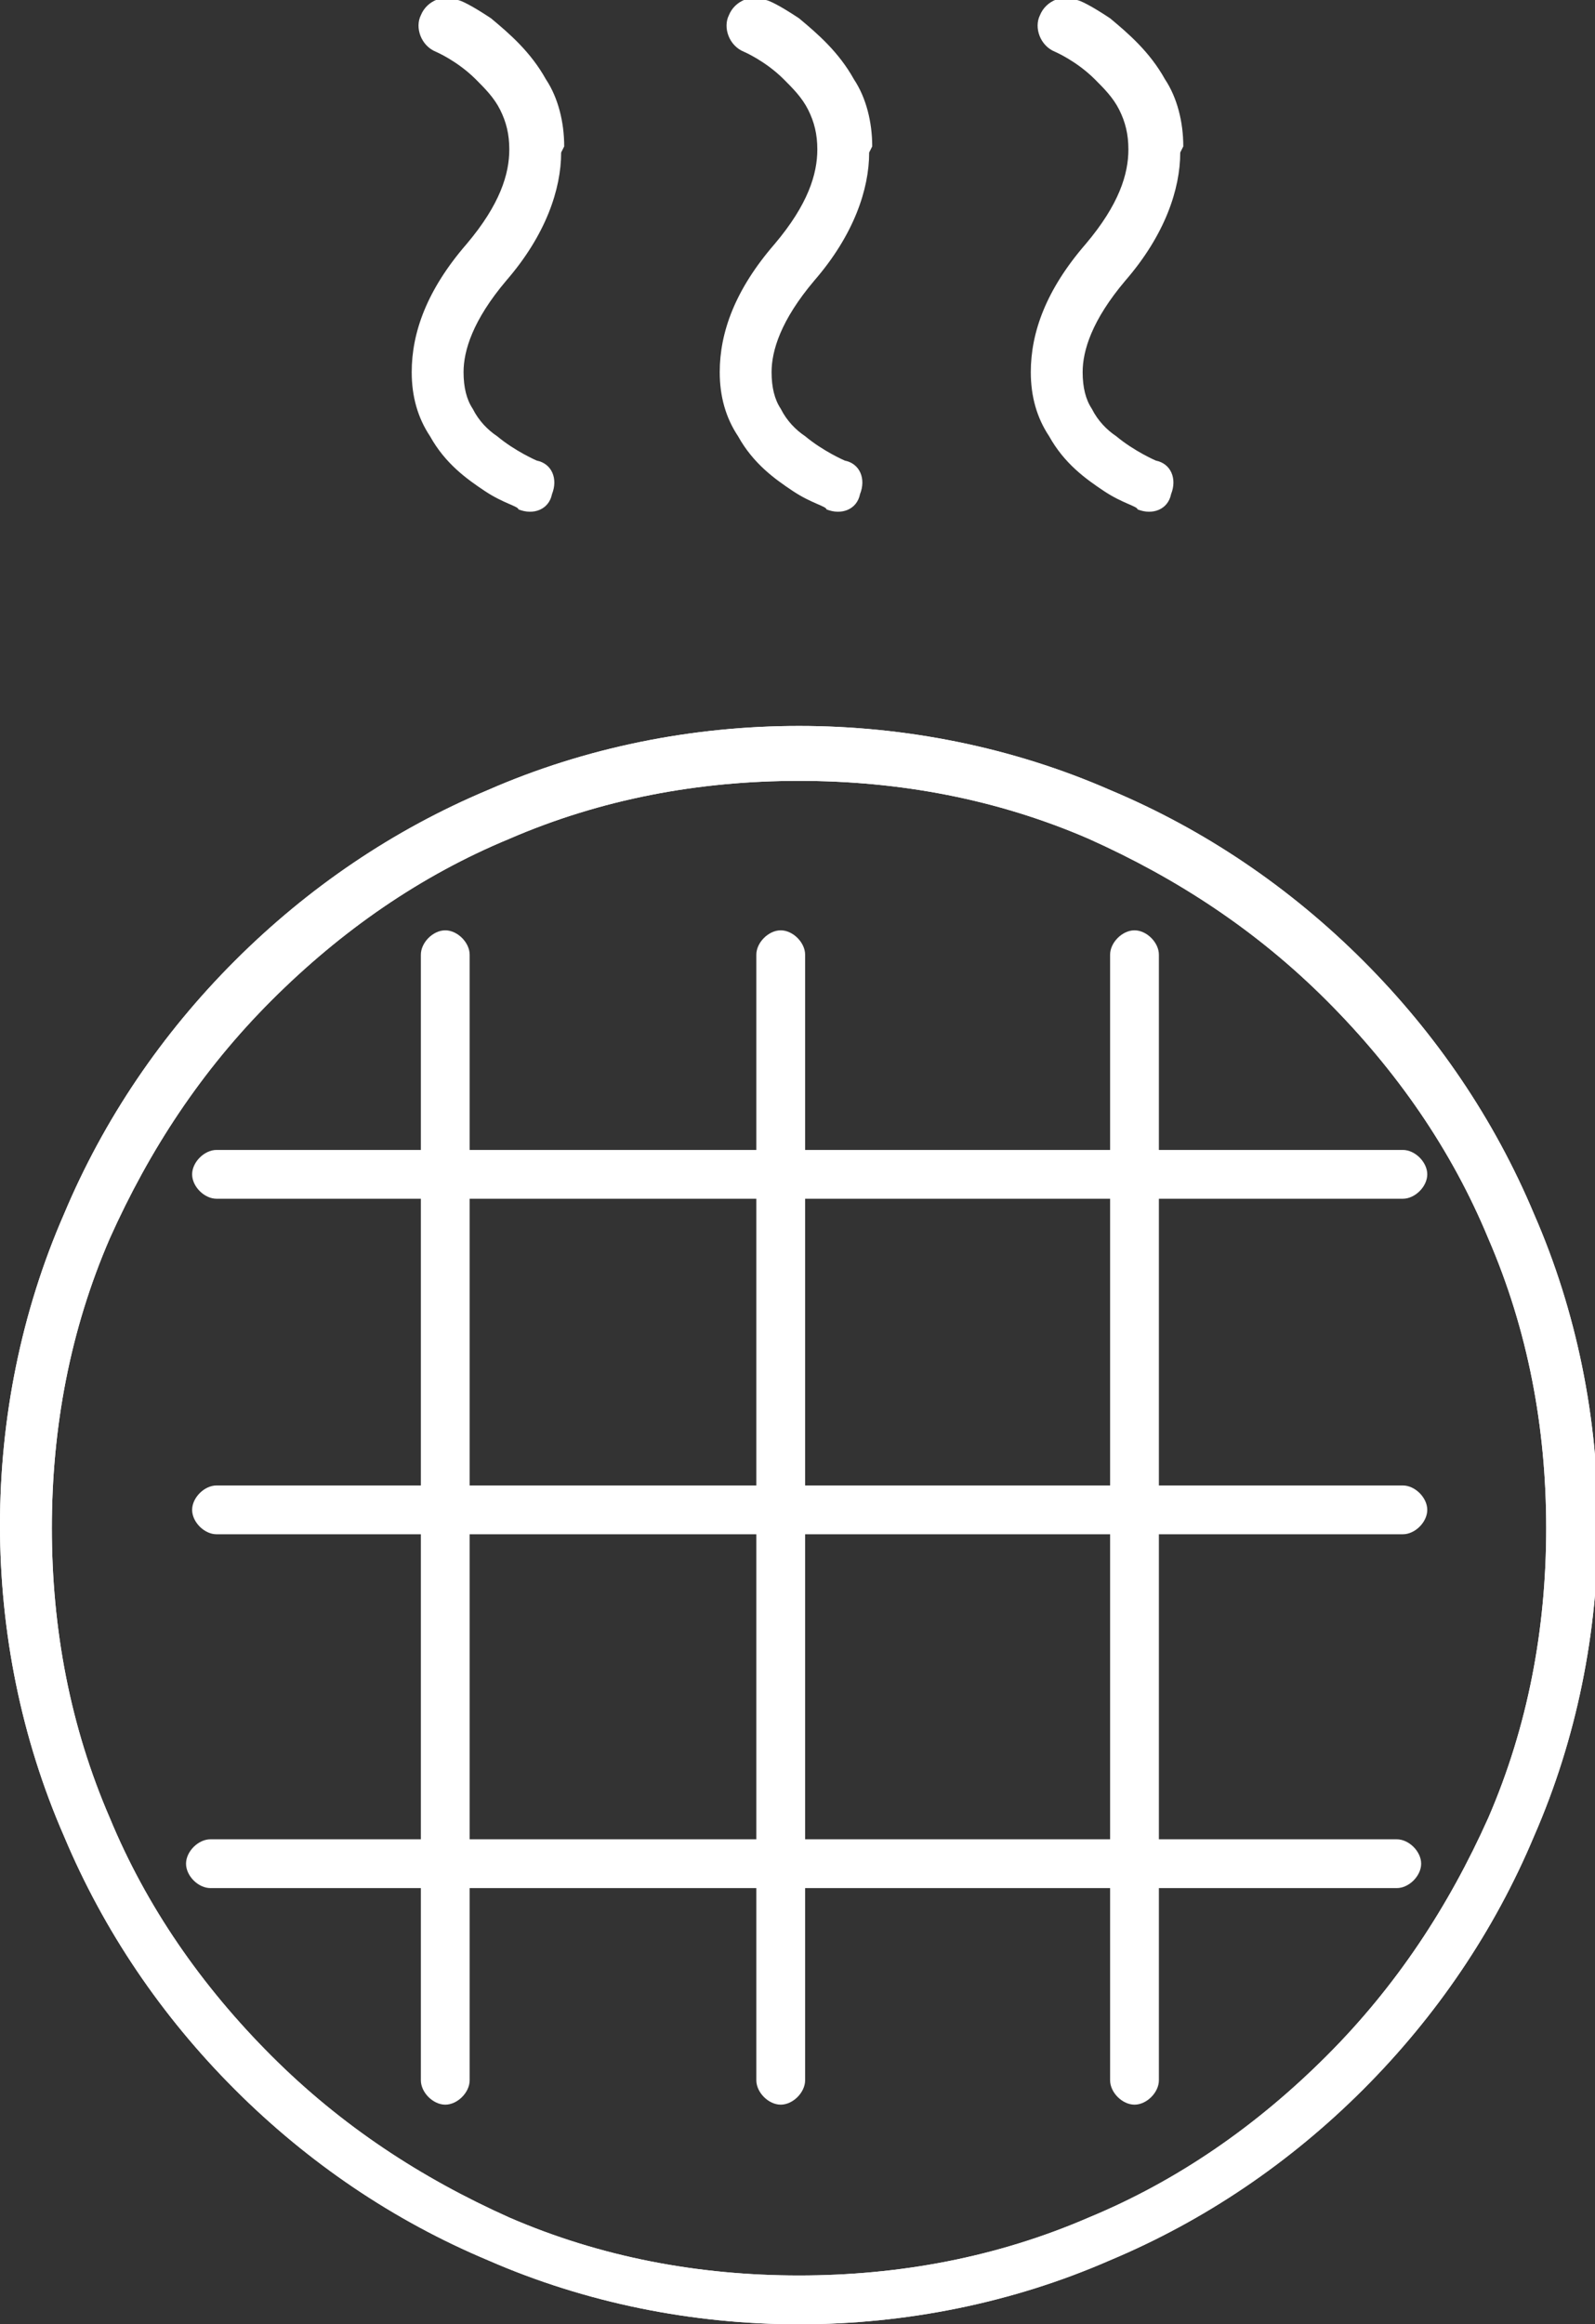
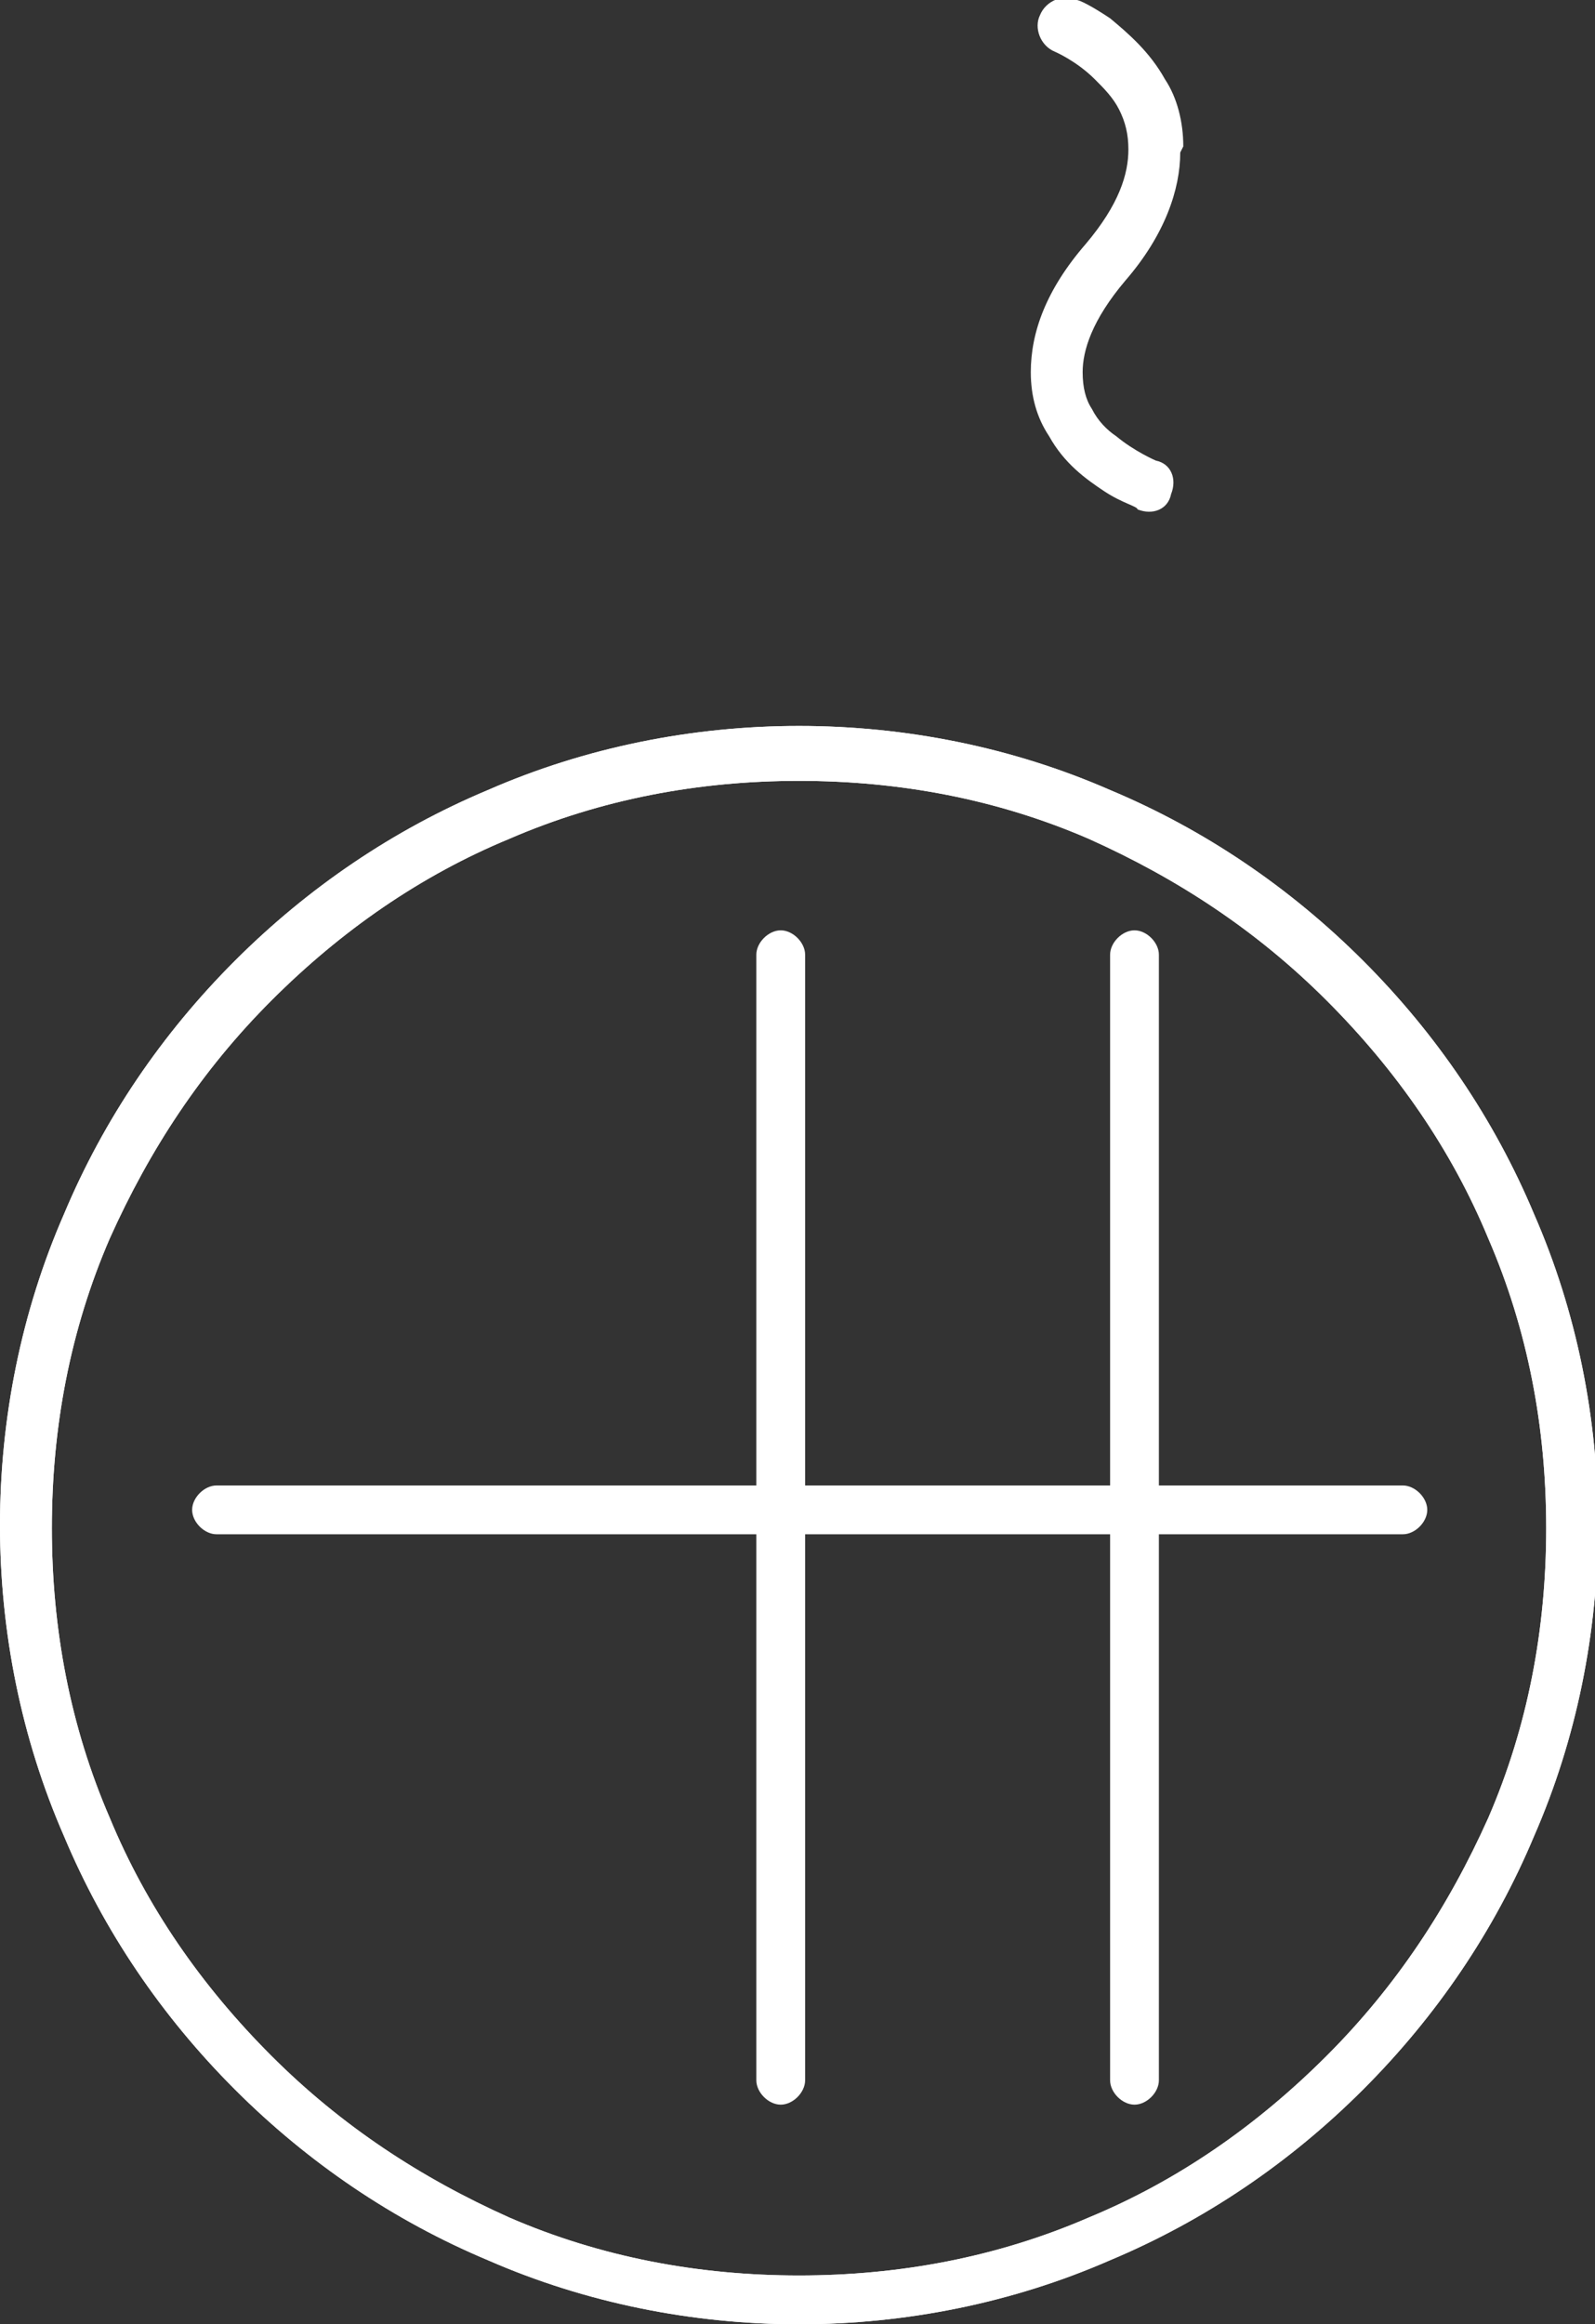
<svg xmlns="http://www.w3.org/2000/svg" id="_レイヤー_2" data-name="レイヤー 2" viewBox="0 0 52.3 76.2">
  <rect x="0" y="0" width="52.3" height="76.2" fill="#333333" stroke="none" />
  <defs>
    <style>
      .cls-1 {
        fill: #fff;
        stroke-width: 0px;
      }
    </style>
  </defs>
  <g id="_レイヤー_1-2" data-name="レイヤー 1">
    <g>
      <g>
        <path class="cls-1" d="M26.2,76.2c-3.5,0-7-.7-10.2-2.1-3.1-1.3-5.9-3.2-8.3-5.6-2.4-2.4-4.3-5.2-5.6-8.3-1.4-3.2-2.1-6.7-2.1-10.2s.7-7,2.1-10.2c1.3-3.1,3.2-5.9,5.6-8.3,2.4-2.4,5.2-4.3,8.3-5.6,3.2-1.4,6.7-2.1,10.2-2.1s7,.7,10.2,2.1c3.1,1.3,5.9,3.2,8.3,5.6,2.4,2.4,4.3,5.2,5.6,8.3,1.4,3.2,2.1,6.7,2.1,10.2s-.7,7-2.1,10.2c-1.3,3.1-3.2,5.9-5.6,8.3-2.4,2.4-5.2,4.3-8.3,5.6-3.2,1.4-6.7,2.1-10.2,2.1ZM26.2,25.6c-3.3,0-6.5.6-9.5,1.9-2.9,1.2-5.5,3-7.8,5.3-2.3,2.3-4,4.9-5.3,7.8-1.3,3-1.9,6.2-1.9,9.5s.6,6.5,1.9,9.5c1.2,2.9,3,5.5,5.3,7.8,2.3,2.3,4.9,4,7.8,5.3,3,1.3,6.2,1.9,9.5,1.9s6.5-.6,9.5-1.9c2.9-1.2,5.5-3,7.8-5.3,2.3-2.3,4-4.9,5.3-7.8,1.3-3,1.9-6.2,1.9-9.5s-.6-6.5-1.9-9.5c-1.2-2.9-3-5.5-5.3-7.8-2.3-2.3-4.9-4-7.8-5.3-3-1.3-6.2-1.9-9.5-1.9Z" />
-         <path class="cls-1" d="M46,39.3H7.1c-.4,0-.8-.4-.8-.8s.4-.8.8-.8h38.9c.4,0,.8.4.8.8s-.4.8-.8.8Z" />
        <path class="cls-1" d="M46,50.3H7.1c-.4,0-.8-.4-.8-.8s.4-.8.8-.8h38.9c.4,0,.8.4.8.8s-.4.8-.8.8Z" />
-         <path class="cls-1" d="M45.8,61.9H6.9c-.4,0-.8-.4-.8-.8s.4-.8.8-.8h38.9c.4,0,.8.4.8.8s-.4.8-.8.8Z" />
-         <path class="cls-1" d="M26.2,76.2c-3.5,0-7-.7-10.2-2.1-3.1-1.3-5.9-3.2-8.3-5.6-2.4-2.4-4.3-5.2-5.6-8.3-1.4-3.2-2.1-6.7-2.1-10.2s.7-7,2.1-10.2c1.3-3.1,3.2-5.9,5.6-8.3,2.4-2.4,5.2-4.3,8.3-5.6,3.2-1.4,6.7-2.1,10.2-2.1s7,.7,10.2,2.1c3.1,1.3,5.9,3.2,8.3,5.6,2.4,2.4,4.3,5.2,5.6,8.3,1.4,3.2,2.1,6.7,2.1,10.2s-.7,7-2.1,10.2c-1.3,3.1-3.2,5.9-5.6,8.3-2.4,2.4-5.2,4.3-8.3,5.6-3.2,1.4-6.7,2.1-10.2,2.1ZM26.2,25.6c-3.3,0-6.5.6-9.5,1.9-2.9,1.2-5.5,3-7.8,5.3-2.3,2.3-4,4.9-5.3,7.8-1.3,3-1.9,6.2-1.9,9.5s.6,6.5,1.9,9.5c1.2,2.9,3,5.5,5.3,7.8,2.3,2.3,4.9,4,7.8,5.3,3,1.3,6.2,1.9,9.5,1.9s6.5-.6,9.5-1.9c2.9-1.2,5.5-3,7.8-5.3,2.3-2.3,4-4.9,5.3-7.8,1.3-3,1.9-6.2,1.9-9.5s-.6-6.5-1.9-9.5c-1.2-2.9-3-5.5-5.3-7.8-2.3-2.3-4.9-4-7.8-5.3-3-1.3-6.2-1.9-9.5-1.9Z" />
-         <path class="cls-1" d="M14.6,69c-.4,0-.8-.4-.8-.8V31.3c0-.4.4-.8.8-.8s.8.4.8.8v36.9c0,.4-.4.8-.8.8Z" />
+         <path class="cls-1" d="M26.2,76.2c-3.5,0-7-.7-10.2-2.1-3.1-1.3-5.9-3.2-8.3-5.6-2.4-2.4-4.3-5.2-5.6-8.3-1.4-3.2-2.1-6.7-2.1-10.2s.7-7,2.1-10.2c1.3-3.1,3.2-5.9,5.6-8.3,2.4-2.4,5.2-4.3,8.3-5.6,3.2-1.4,6.7-2.1,10.2-2.1s7,.7,10.2,2.1c3.1,1.3,5.9,3.2,8.3,5.6,2.4,2.4,4.3,5.2,5.6,8.3,1.4,3.2,2.1,6.7,2.1,10.2s-.7,7-2.1,10.2c-1.3,3.1-3.2,5.9-5.6,8.3-2.4,2.4-5.2,4.3-8.3,5.6-3.2,1.4-6.7,2.1-10.2,2.1M26.2,25.6c-3.3,0-6.5.6-9.5,1.9-2.9,1.2-5.5,3-7.8,5.3-2.3,2.3-4,4.9-5.3,7.8-1.3,3-1.9,6.2-1.9,9.5s.6,6.5,1.9,9.5c1.2,2.9,3,5.5,5.3,7.8,2.3,2.3,4.9,4,7.8,5.3,3,1.3,6.2,1.9,9.5,1.9s6.5-.6,9.5-1.9c2.9-1.2,5.5-3,7.8-5.3,2.3-2.3,4-4.9,5.3-7.8,1.3-3,1.9-6.2,1.9-9.5s-.6-6.5-1.9-9.5c-1.2-2.9-3-5.5-5.3-7.8-2.3-2.3-4.9-4-7.8-5.3-3-1.3-6.2-1.9-9.5-1.9Z" />
        <path class="cls-1" d="M25.6,69c-.4,0-.8-.4-.8-.8V31.3c0-.4.4-.8.8-.8s.8.4.8.8v36.9c0,.4-.4.8-.8.8Z" />
        <path class="cls-1" d="M37.2,69c-.4,0-.8-.4-.8-.8V31.3c0-.4.4-.8.8-.8s.8.4.8.8v36.9c0,.4-.4.8-.8.8Z" />
      </g>
      <g>
-         <path class="cls-1" d="M18.5,4.8c0-.8-.2-1.6-.6-2.2-.5-.9-1.2-1.5-1.8-2-.6-.4-1-.6-1.1-.6-.4-.2-1,0-1.2.5-.2.4,0,1,.5,1.2h0s0,0,0,0h0s.7.3,1.3.9c.3.3.6.6.8,1,.2.4.3.8.3,1.3,0,.8-.3,1.8-1.4,3.1-1.3,1.5-1.8,2.9-1.8,4.2,0,.8.2,1.5.6,2.1.5.9,1.2,1.4,1.8,1.8.6.4,1.1.5,1.1.6.5.2,1,0,1.1-.5.2-.5,0-1-.5-1.1h0s-.7-.3-1.3-.8c-.3-.2-.6-.5-.8-.9-.2-.3-.3-.7-.3-1.2,0-.7.3-1.7,1.4-3,1.3-1.5,1.8-3,1.8-4.2Z" />
-         <path class="cls-1" d="M28.6,4.8c0-.8-.2-1.6-.6-2.2-.5-.9-1.2-1.5-1.8-2-.6-.4-1-.6-1.1-.6-.4-.2-1,0-1.2.5-.2.4,0,1,.5,1.2h0s.7.3,1.3.9c.3.3.6.6.8,1,.2.4.3.8.3,1.3,0,.8-.3,1.8-1.4,3.1-1.3,1.5-1.8,2.9-1.8,4.2,0,.8.2,1.5.6,2.1.5.9,1.2,1.4,1.8,1.8.6.4,1.1.5,1.1.6.5.2,1,0,1.1-.5.2-.5,0-1-.5-1.1h0s-.7-.3-1.3-.8c-.3-.2-.6-.5-.8-.9-.2-.3-.3-.7-.3-1.2,0-.7.3-1.7,1.4-3,1.3-1.5,1.8-3,1.8-4.2Z" />
        <path class="cls-1" d="M38.8,4.8c0-.8-.2-1.6-.6-2.2-.5-.9-1.2-1.5-1.8-2-.6-.4-1-.6-1.1-.6-.4-.2-1,0-1.2.5-.2.4,0,1,.5,1.2h0s0,0,0,0h0s.7.3,1.3.9c.3.3.6.6.8,1,.2.4.3.8.3,1.3,0,.8-.3,1.8-1.4,3.1-1.3,1.5-1.8,2.9-1.8,4.2,0,.8.2,1.5.6,2.1.5.9,1.2,1.4,1.8,1.8.6.4,1.1.5,1.1.6.5.2,1,0,1.1-.5.2-.5,0-1-.5-1.1h0s-.7-.3-1.3-.8c-.3-.2-.6-.5-.8-.9-.2-.3-.3-.7-.3-1.2,0-.7.3-1.7,1.4-3,1.3-1.5,1.8-3,1.8-4.2Z" />
      </g>
    </g>
  </g>
</svg>